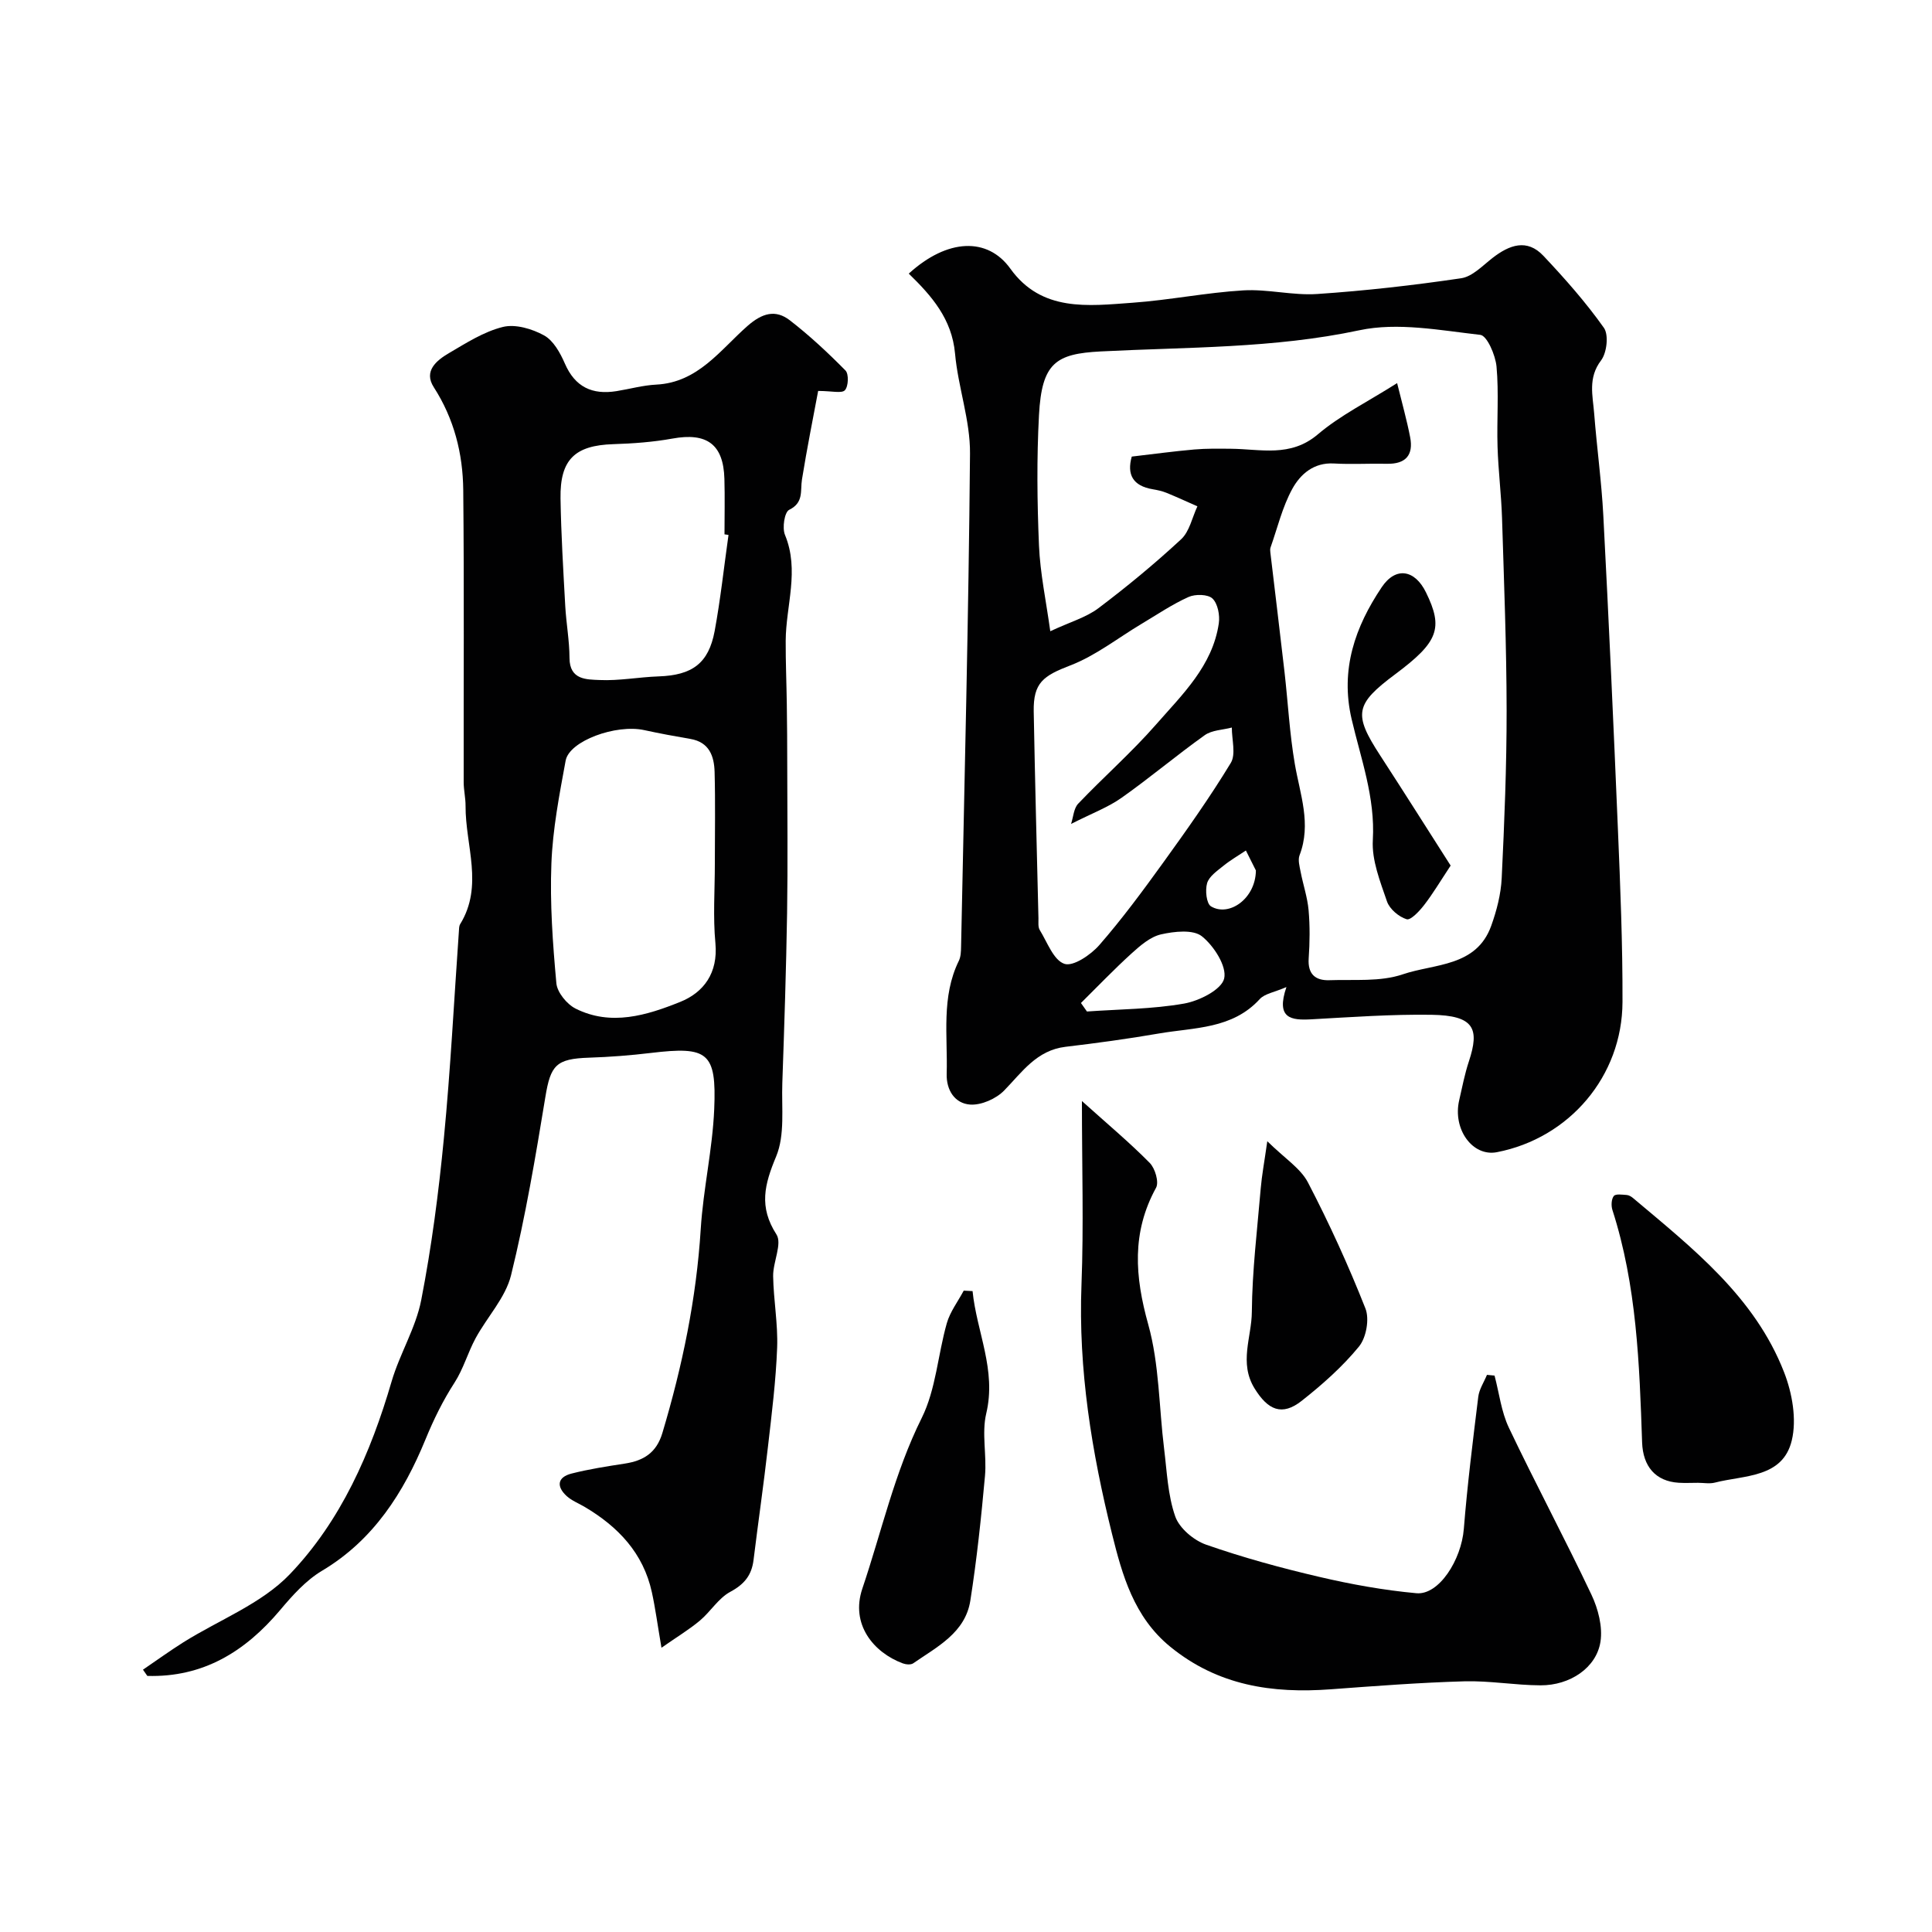
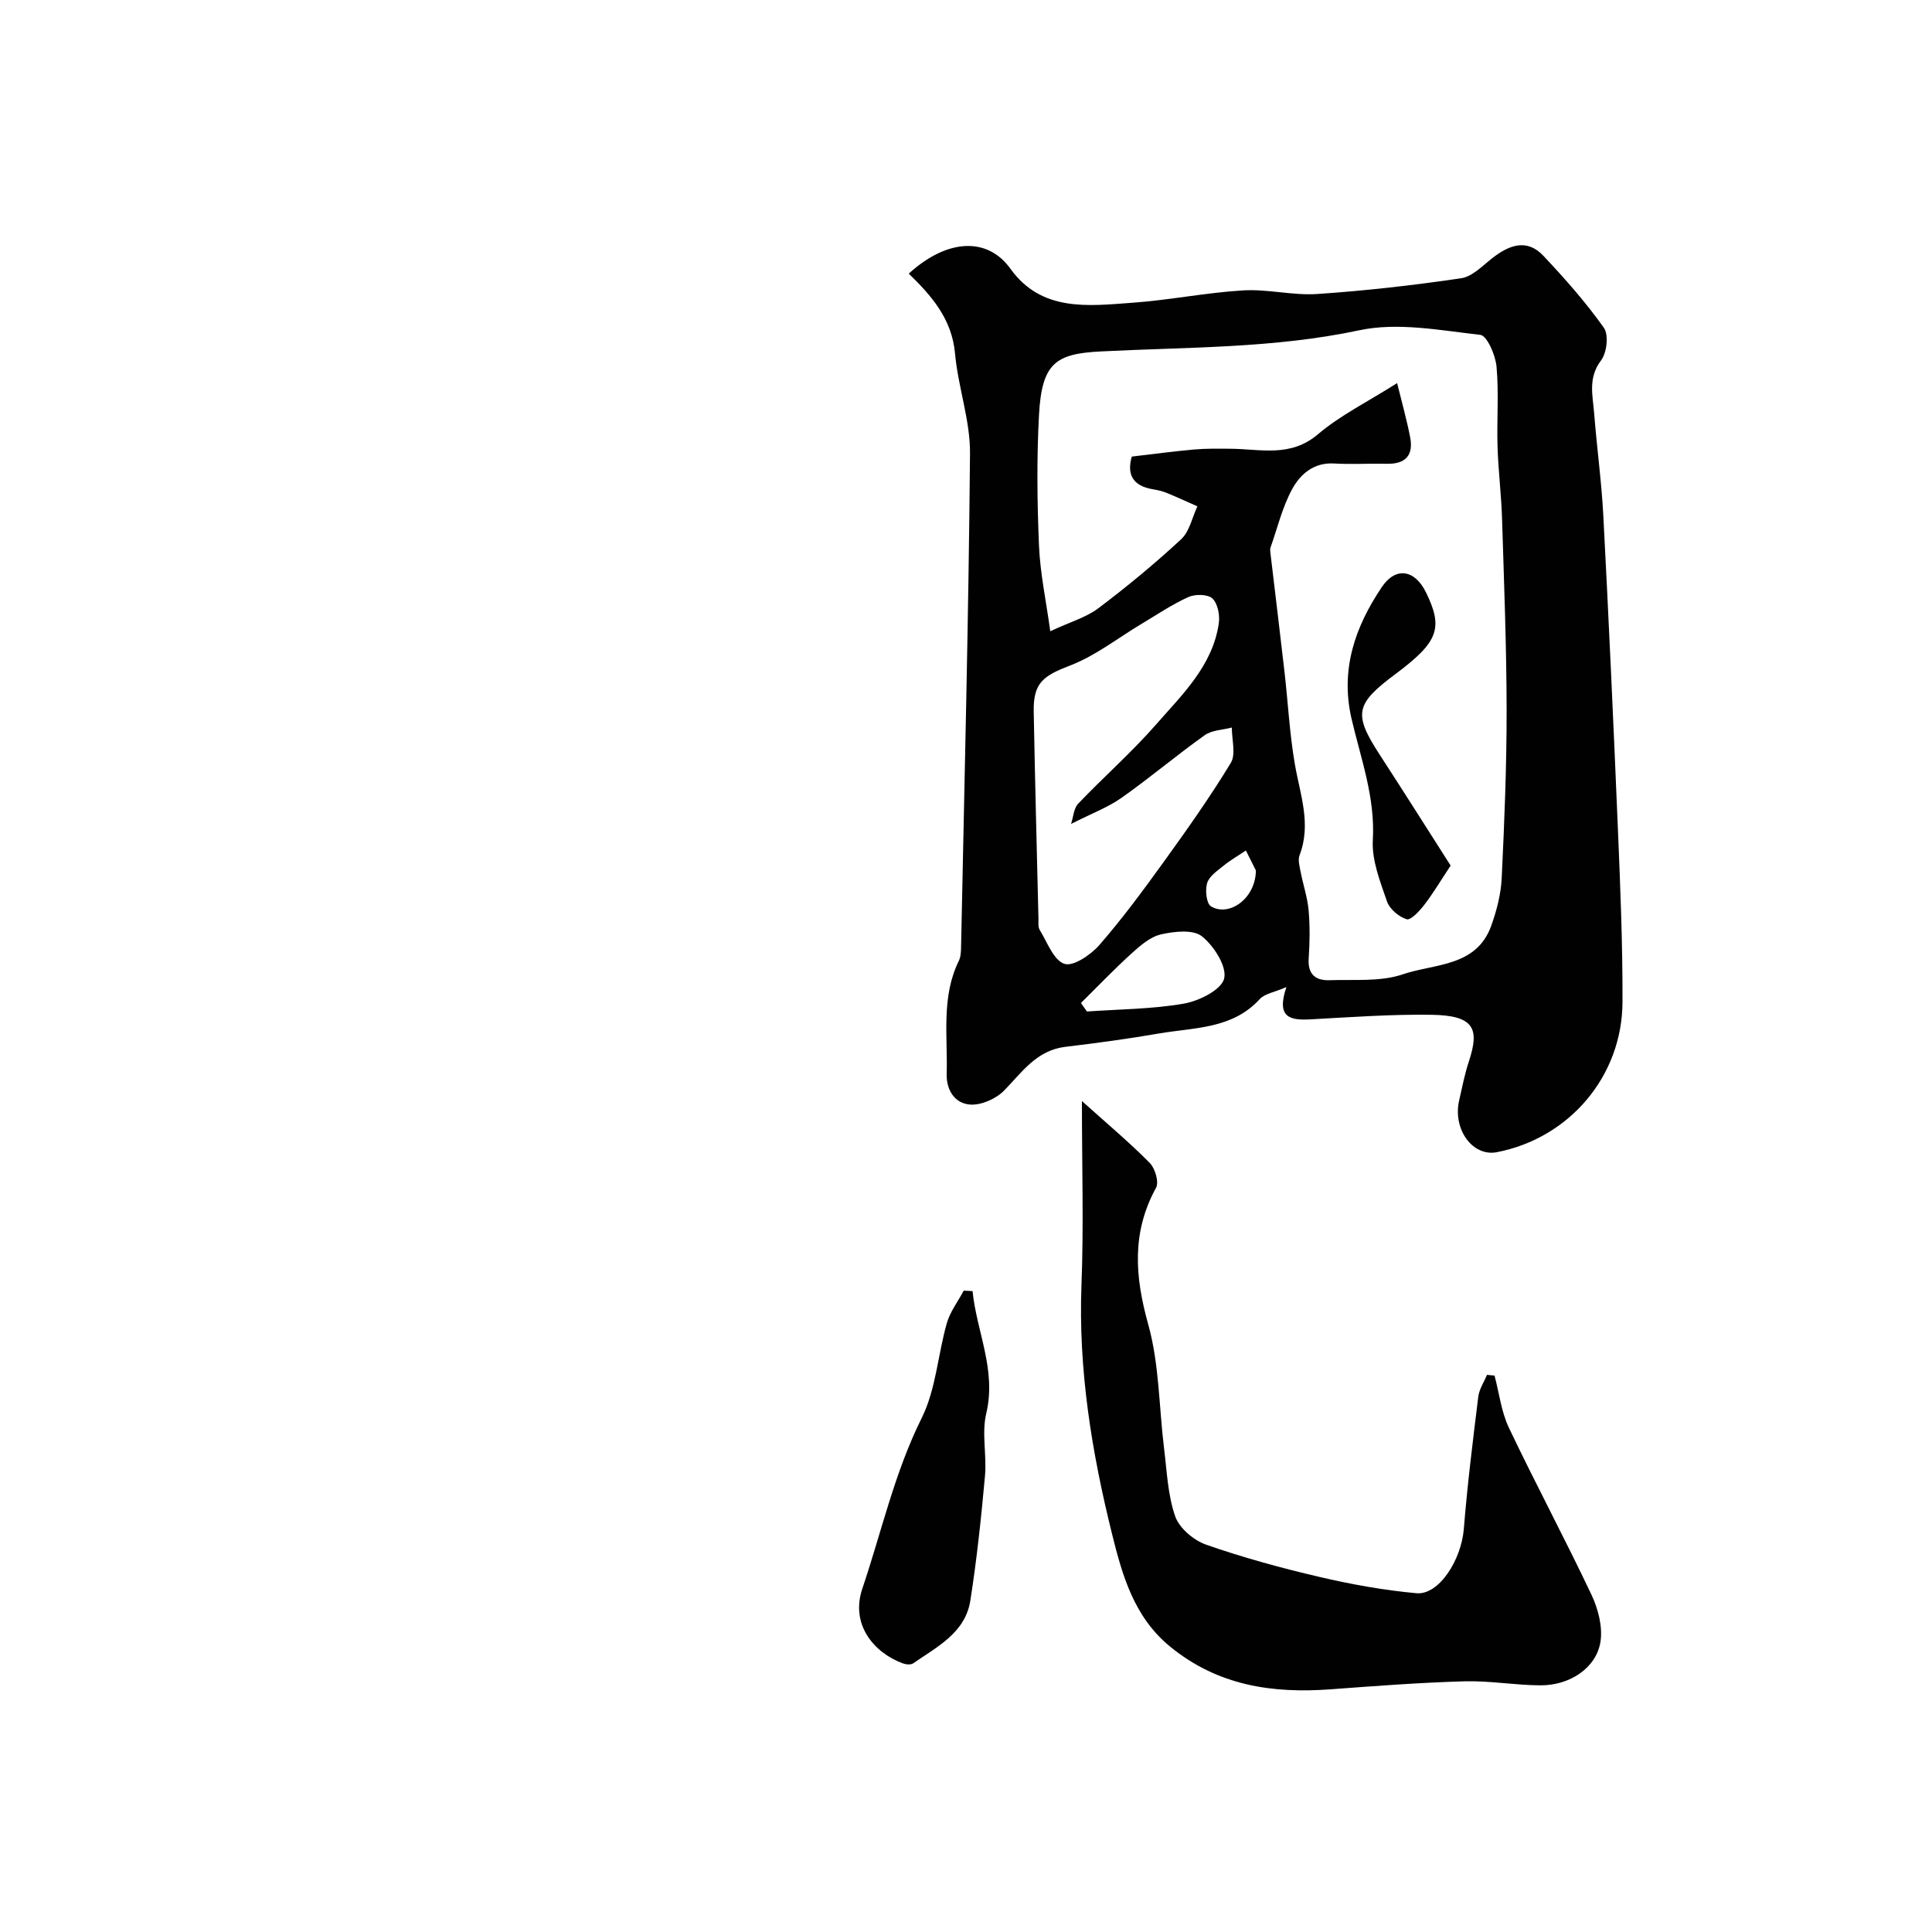
<svg xmlns="http://www.w3.org/2000/svg" enable-background="new 0 0 400 400" viewBox="0 0 400 400">
  <g fill="#010102">
    <path d="m188.15 56.65c8-7.29 16.32-7.6 21.04-1.02 6.46 9 16.11 7.71 25.28 7.05 7.67-.55 15.26-2.1 22.93-2.56 5.07-.3 10.25 1.09 15.31.75 9.97-.67 19.92-1.8 29.8-3.26 2.33-.34 4.46-2.62 6.51-4.21 3.47-2.69 7.12-4.06 10.53-.43 4.45 4.72 8.78 9.62 12.52 14.9 1.03 1.46.61 5.16-.58 6.74-2.77 3.63-1.72 7.32-1.43 11.04.55 7.04 1.52 14.05 1.89 21.09 1.13 21.63 2.12 43.27 3.02 64.91.5 11.93.99 23.87.95 35.8-.05 15.39-11.03 28.2-26.01 31.1-5.03.97-9.19-4.75-7.8-10.76.62-2.69 1.14-5.43 2.01-8.05 2.23-6.76 1.14-9.51-7.77-9.64-8.28-.12-16.58.48-24.86.94-4.17.23-7.38-.14-5.15-6.68-2.51 1.09-4.49 1.36-5.52 2.49-5.7 6.24-13.56 5.86-20.86 7.12-6.42 1.11-12.89 1.99-19.36 2.76-5.98.72-8.97 5.22-12.7 9.05-1.67 1.71-4.73 3.07-7.04 2.91-3.14-.22-4.96-2.94-4.86-6.38.23-7.86-1.16-15.89 2.52-23.39.41-.84.44-1.92.46-2.9.69-34.03 1.56-68.07 1.85-102.1.06-6.9-2.48-13.78-3.1-20.73-.65-7.17-4.85-11.94-9.58-16.54zm29.3 74.04c4.15-1.94 7.41-2.85 9.94-4.75 5.94-4.48 11.7-9.24 17.15-14.29 1.74-1.61 2.28-4.51 3.37-6.82-2.13-.94-4.25-1.92-6.41-2.8-.89-.36-1.86-.57-2.81-.73-4.16-.69-5.42-3.07-4.37-6.77 4.49-.52 8.71-1.1 12.95-1.47 2.51-.22 5.04-.17 7.57-.15 6.15.05 12.31 1.84 17.99-2.97 4.65-3.95 10.29-6.73 16.43-10.62 1.01 4.12 2.01 7.64 2.7 11.22.71 3.7-.95 5.56-4.8 5.48-3.66-.08-7.34.15-10.99-.06-4.18-.24-6.94 2.22-8.61 5.25-2.06 3.75-3.07 8.07-4.51 12.15-.11.3-.07.67-.04.99.98 8.27 1.99 16.54 2.94 24.82.72 6.34 1.05 12.74 2.13 19.01 1.08 6.29 3.47 12.4.98 18.89-.37.97 0 2.3.22 3.43.51 2.66 1.41 5.27 1.65 7.94.29 3.31.25 6.67.02 9.98-.23 3.28 1.41 4.62 4.29 4.52 5.1-.18 10.53.37 15.2-1.22 6.55-2.23 15.23-1.5 18.3-10.04 1.13-3.15 2.01-6.54 2.17-9.86.56-11.58 1.03-23.19 1.02-34.78-.02-13.26-.54-26.52-.95-39.78-.16-4.94-.78-9.86-.93-14.79-.17-5.52.29-11.09-.21-16.57-.22-2.37-1.96-6.41-3.36-6.57-8.32-.94-17.09-2.65-25.05-.95-17.75 3.78-35.68 3.46-53.53 4.38-9.3.48-12.21 2.35-12.79 13.19-.48 8.97-.38 18 0 26.98.24 5.73 1.46 11.42 2.34 17.76zm4.3 39.9c.47-1.43.55-3.22 1.48-4.2 5.29-5.55 11.08-10.63 16.12-16.39 5.44-6.22 11.7-12.15 12.99-20.93.25-1.68-.21-4.1-1.31-5.15-.94-.9-3.56-.95-4.96-.32-3.4 1.53-6.53 3.66-9.75 5.58-4.89 2.92-9.49 6.58-14.73 8.59-5.58 2.15-7.67 3.56-7.57 9.53.26 14.27.64 28.54.98 42.8.02.83-.12 1.81.27 2.45 1.56 2.53 2.85 6.24 5.1 7 1.81.62 5.45-1.85 7.22-3.87 4.72-5.41 9.01-11.23 13.22-17.06 4.87-6.75 9.7-13.56 14.01-20.66 1.1-1.82.2-4.85.22-7.33-1.89.5-4.12.52-5.61 1.58-5.85 4.17-11.36 8.83-17.23 12.97-2.78 1.97-6.09 3.19-10.45 5.41zm2.05 37.07c.41.59.83 1.18 1.24 1.76 6.72-.48 13.52-.48 20.11-1.64 3.13-.55 7.75-2.87 8.3-5.19.59-2.52-2.13-6.76-4.61-8.74-1.82-1.45-5.71-1.02-8.45-.4-2.22.5-4.3 2.31-6.08 3.92-3.63 3.29-7.02 6.84-10.51 10.29zm36.22-27.44c-.31-.61-1.19-2.37-2.07-4.13-1.58 1.06-3.24 2.01-4.71 3.21-1.27 1.03-2.91 2.15-3.32 3.55-.43 1.46-.15 4.22.8 4.8 3.69 2.23 9.23-1.53 9.3-7.43z" />
-     <path d="m136.95 341.15c-.83-4.86-1.27-8.21-1.99-11.5-1.77-8.09-6.97-13.55-13.87-17.64-1.26-.75-2.7-1.3-3.76-2.26-2.17-1.99-1.95-3.92 1.02-4.67 3.62-.92 7.33-1.49 11.02-2.06 3.87-.6 6.54-2.22 7.77-6.34 4.13-13.81 7.04-27.8 7.94-42.23.52-8.29 2.44-16.51 2.79-24.8.5-11.82-1.32-13.06-13.1-11.65-4.25.51-8.53.84-12.8.98-6.85.22-7.98 1.56-9.06 8.15-2.03 12.36-4.11 24.74-7.1 36.88-1.15 4.67-4.96 8.66-7.35 13.07-1.6 2.96-2.52 6.33-4.33 9.14-2.44 3.78-4.33 7.63-6.06 11.85-4.47 10.88-10.71 20.78-21.4 27.14-3.34 1.99-6.14 5.13-8.69 8.16-7.26 8.62-15.97 13.94-27.48 13.61-.3-.43-.6-.86-.9-1.29 2.78-1.89 5.51-3.87 8.35-5.66 7.42-4.66 16.2-7.98 22.06-14.11 10.58-11.05 16.75-25.11 21.06-39.88 1.68-5.74 5.01-11.08 6.14-16.88 2.15-11.05 3.61-22.27 4.69-33.49 1.38-14.26 2.1-28.58 3.11-42.87.03-.49.02-1.06.26-1.46 4.9-7.96 1.07-16.31 1.12-24.48.01-1.64-.39-3.28-.39-4.92-.03-20.16.11-40.33-.09-60.49-.08-7.55-1.89-14.74-6.1-21.28-2.16-3.35.58-5.56 3.14-7.06 3.58-2.1 7.23-4.45 11.17-5.42 2.59-.64 6.05.39 8.52 1.75 1.93 1.06 3.35 3.62 4.3 5.81 2.12 4.9 5.69 6.53 10.7 5.73 2.74-.44 5.46-1.21 8.22-1.35 8.67-.43 13.28-7.21 18.92-12.16 3.02-2.64 5.77-3.45 8.74-1.16 4.09 3.16 7.9 6.72 11.53 10.4.71.72.61 3.29-.12 4.08-.65.71-2.69.15-5.54.15-1.01 5.42-2.31 11.85-3.35 18.32-.38 2.36.42 4.79-2.66 6.3-.96.47-1.46 3.74-.86 5.18 3.05 7.37.19 14.63.15 21.93-.02 4.38.17 8.76.23 13.15.06 4.19.09 8.38.09 12.57.01 10.19.13 20.38-.03 30.57-.19 11.77-.58 23.54-.99 35.3-.18 5.11.58 10.71-1.28 15.18-2.42 5.8-3.62 10.4.06 16.13 1.24 1.92-.72 5.71-.68 8.63.08 4.94 1.01 9.88.83 14.8-.26 6.88-1.12 13.74-1.91 20.59-.89 7.81-2.02 15.6-2.98 23.41-.39 3.14-1.91 5.01-4.81 6.57-2.46 1.32-4.08 4.1-6.31 5.97-2.16 1.81-4.62 3.29-7.94 5.61zm11.05-162.33c0-6.33.12-12.66-.05-18.99-.09-3.25-1.08-6.17-5-6.84-3.21-.55-6.41-1.14-9.58-1.83-5.81-1.27-15.5 2.22-16.26 6.32-1.3 7.06-2.68 14.18-2.95 21.32-.32 8.24.28 16.54 1.03 24.77.17 1.89 2.17 4.34 3.98 5.25 7.33 3.68 14.74 1.39 21.62-1.37 4.93-1.97 7.89-6.02 7.33-12.15-.52-5.45-.12-10.98-.12-16.48zm2.83-68.07c-.28-.04-.56-.08-.83-.12 0-3.83.09-7.66-.02-11.49-.2-7.17-3.64-9.63-10.75-8.34-4.03.73-8.17 1.03-12.27 1.16-7.92.25-11.04 3.17-10.91 11.23.12 7.43.57 14.86.98 22.29.2 3.59.87 7.17.88 10.76.02 4.55 3.55 4.43 6.2 4.55 4.06.19 8.16-.61 12.25-.75 6.94-.24 10.34-2.67 11.6-9.38 1.22-6.6 1.93-13.28 2.87-19.91z" />
    <path d="m224 227.96c5.4 4.85 9.92 8.63 14.04 12.81 1.11 1.12 1.95 3.97 1.31 5.14-5.09 9.27-4.39 18.37-1.62 28.3 2.3 8.25 2.22 17.16 3.29 25.77.58 4.7.76 9.59 2.3 13.98.86 2.45 3.83 4.95 6.4 5.85 7.65 2.67 15.51 4.82 23.4 6.66 6.62 1.55 13.38 2.77 20.14 3.39 4.66.42 9.3-6.9 9.81-13.33.73-9.13 1.87-18.24 2.99-27.34.19-1.56 1.18-3.03 1.8-4.54.52.05 1.04.1 1.57.15.96 3.61 1.39 7.48 2.97 10.8 5.52 11.61 11.6 22.96 17.1 34.58 1.38 2.92 2.34 6.63 1.86 9.72-.84 5.39-6.29 9.05-12.41 9.03-5.26-.02-10.54-.98-15.79-.83-9.22.26-18.43.97-27.63 1.65-12.12.9-23.36-.75-33.24-8.81-7.55-6.16-9.95-14.88-12.06-23.37-4.19-16.88-7-34.02-6.32-51.61.47-12.16.09-24.35.09-38z" />
-     <path d="m351.56 307c-1.33 0-2.67.07-4-.01-4.79-.3-7.41-3.37-7.58-8.37-.55-16.23-1.11-32.46-6.15-48.12-.28-.88-.22-2.23.29-2.88.39-.49 1.76-.27 2.68-.21.45.03.94.33 1.3.63 12.33 10.39 25.2 20.44 31.28 36.08 1.68 4.31 2.64 9.74 1.59 14.1-1.87 7.81-9.84 7.17-15.93 8.74-1.09.28-2.32.04-3.48.04z" />
    <path d="m201.36 267.31c.84 8.44 4.98 16.31 2.83 25.34-.97 4.1.13 8.64-.26 12.93-.78 8.62-1.69 17.25-3.03 25.8-1.05 6.68-6.89 9.57-11.83 12.99-.5.35-1.52.25-2.17.01-6.04-2.25-10.86-8.08-8.36-15.48 3.99-11.8 6.65-23.99 12.29-35.32 2.95-5.93 3.34-13.11 5.2-19.63.68-2.38 2.31-4.5 3.5-6.74.62.03 1.23.07 1.83.1z" />
-     <path d="m262.38 236.28c3.59 3.54 6.88 5.59 8.42 8.54 4.41 8.47 8.39 17.2 11.9 26.09.86 2.18.17 6.04-1.34 7.88-3.42 4.18-7.58 7.86-11.85 11.23-4.1 3.24-7 1.91-9.76-2.55-3.28-5.32-.61-10.61-.57-15.84.07-8.53 1.12-17.06 1.84-25.58.23-2.7.73-5.35 1.36-9.77z" />
    <path d="m300.34 179.21c-2.2 3.33-3.7 5.86-5.49 8.17-.97 1.25-2.78 3.2-3.62 2.94-1.62-.5-3.53-2.11-4.07-3.69-1.41-4.12-3.18-8.53-2.93-12.72.51-8.82-2.48-16.82-4.4-25.06-2.38-10.25.74-19.09 6.25-27.29 2.9-4.31 6.85-3.62 9.15 1.08 3.64 7.42 2.57 10.29-6.35 16.94-8.36 6.24-8.7 8.25-3.14 16.81 5.03 7.74 9.95 15.54 14.6 22.82z" />
  </g>
</svg>